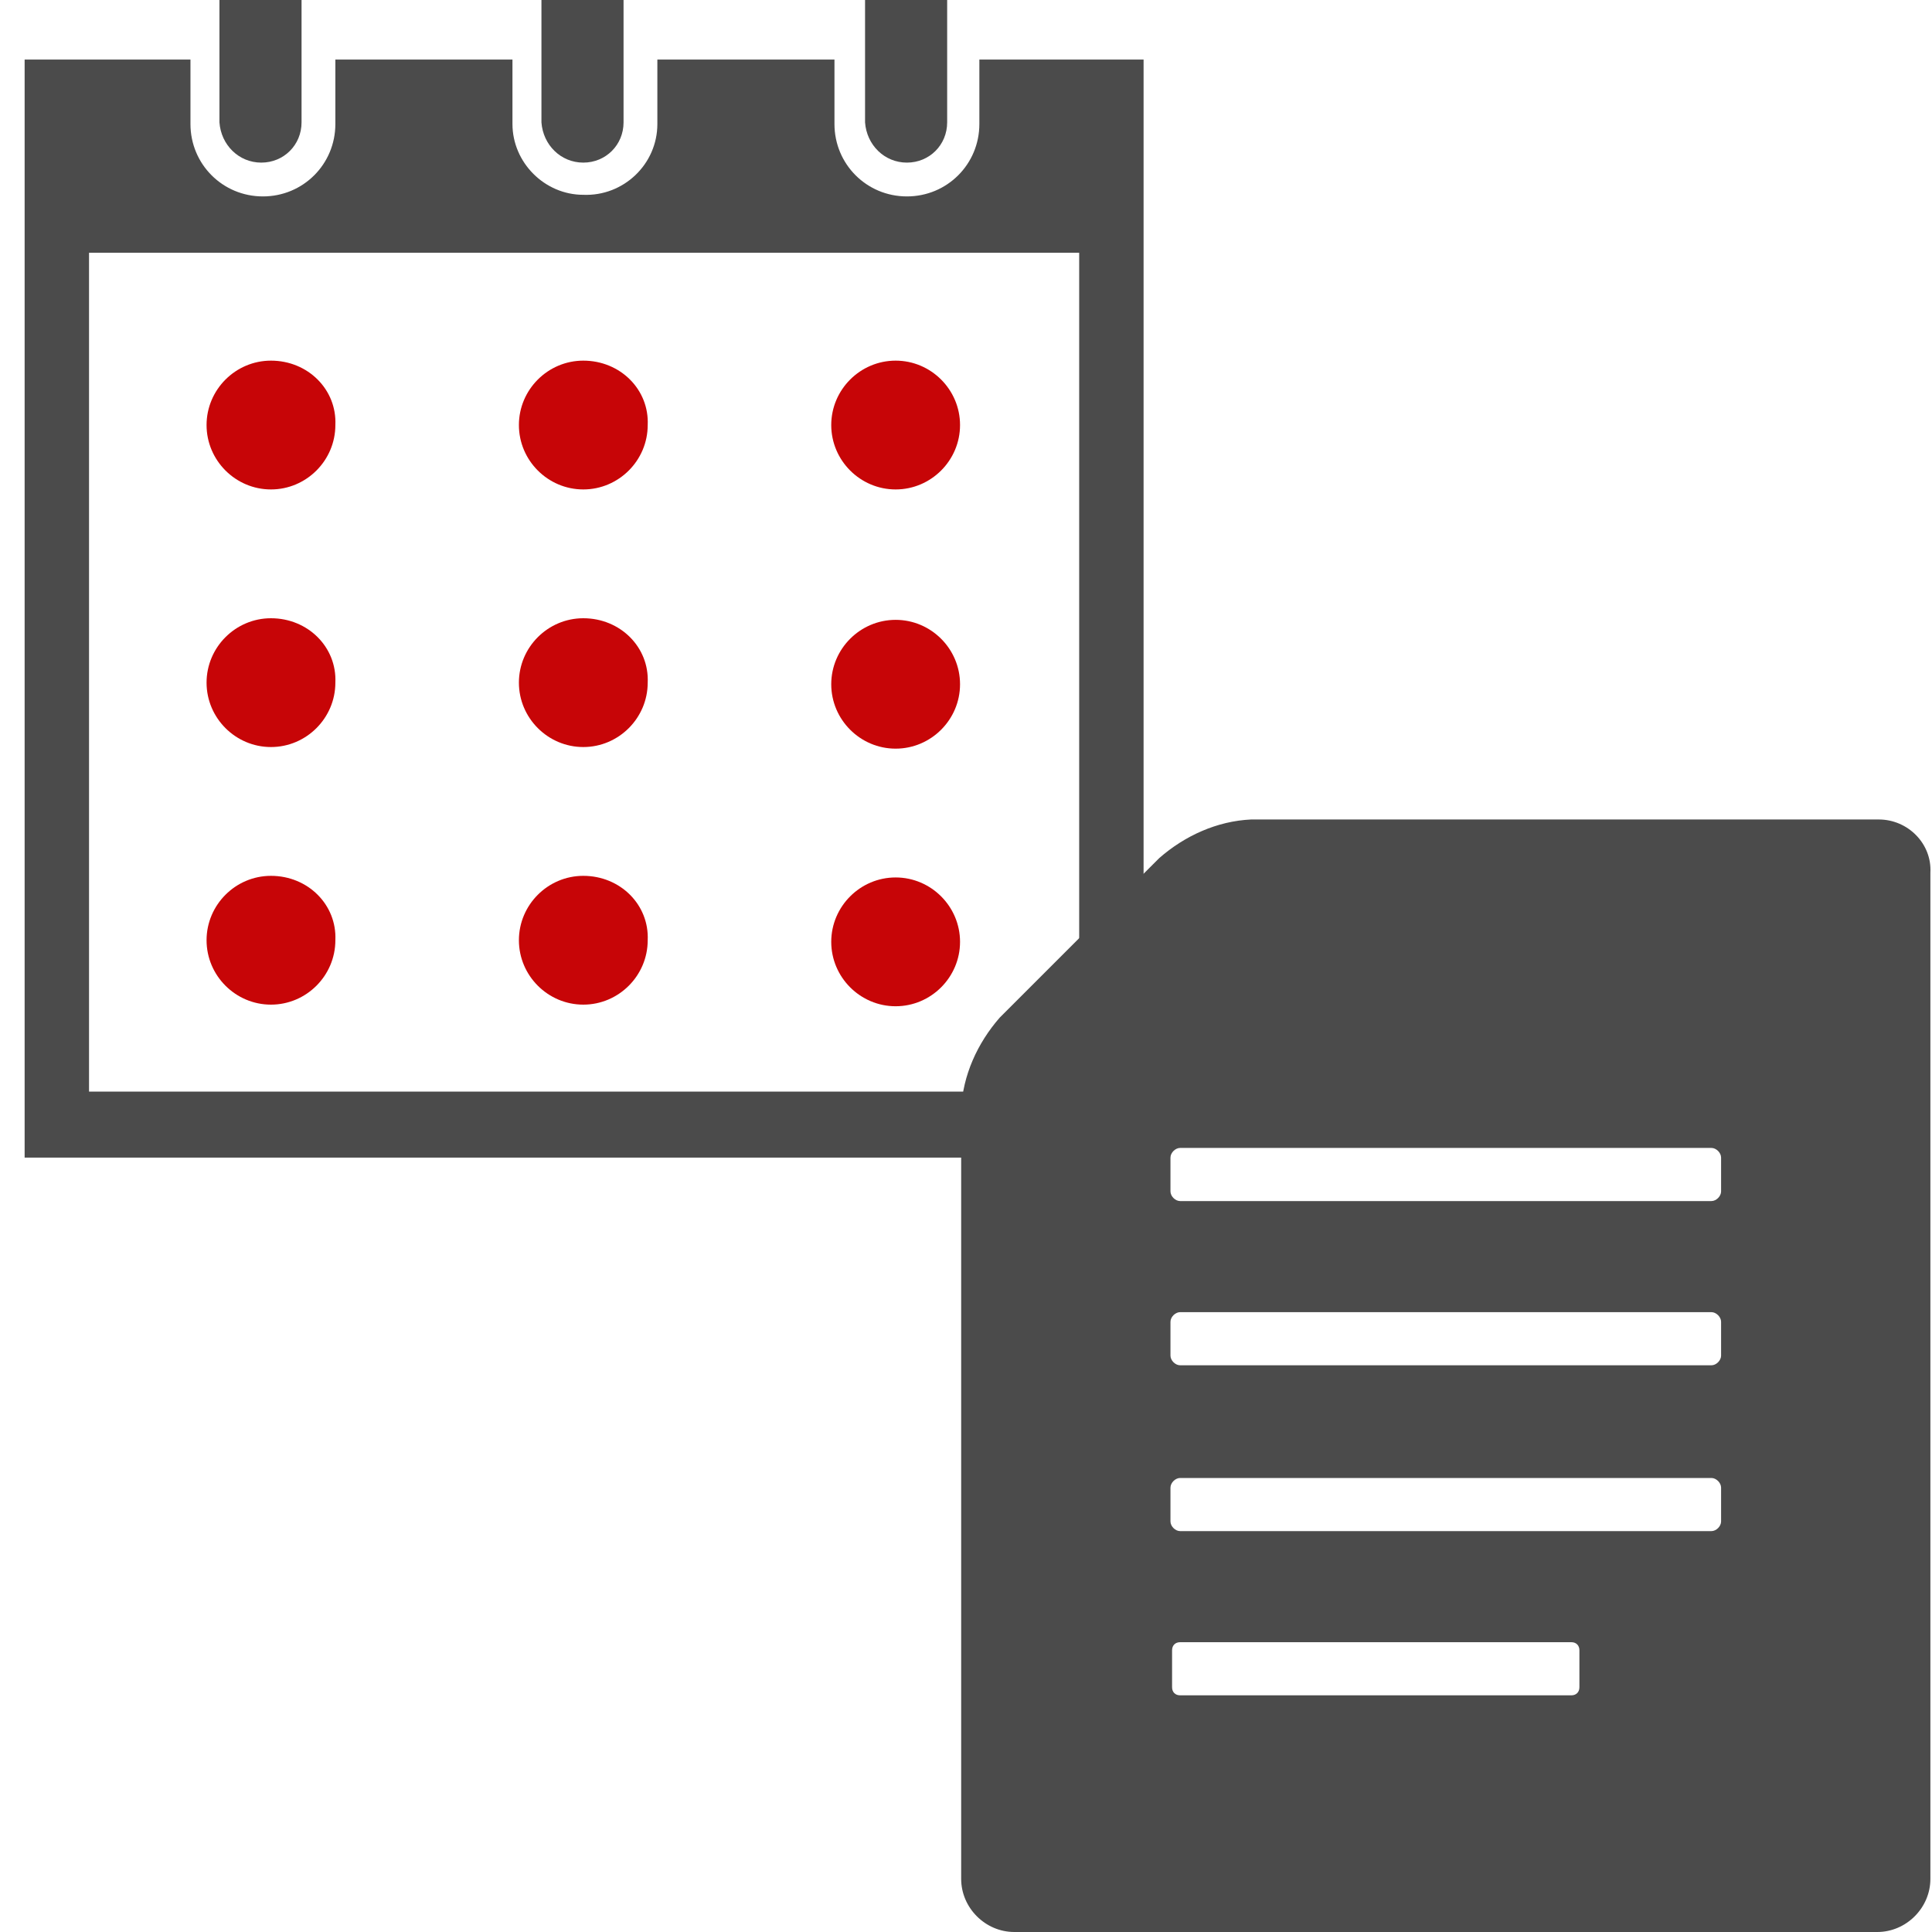
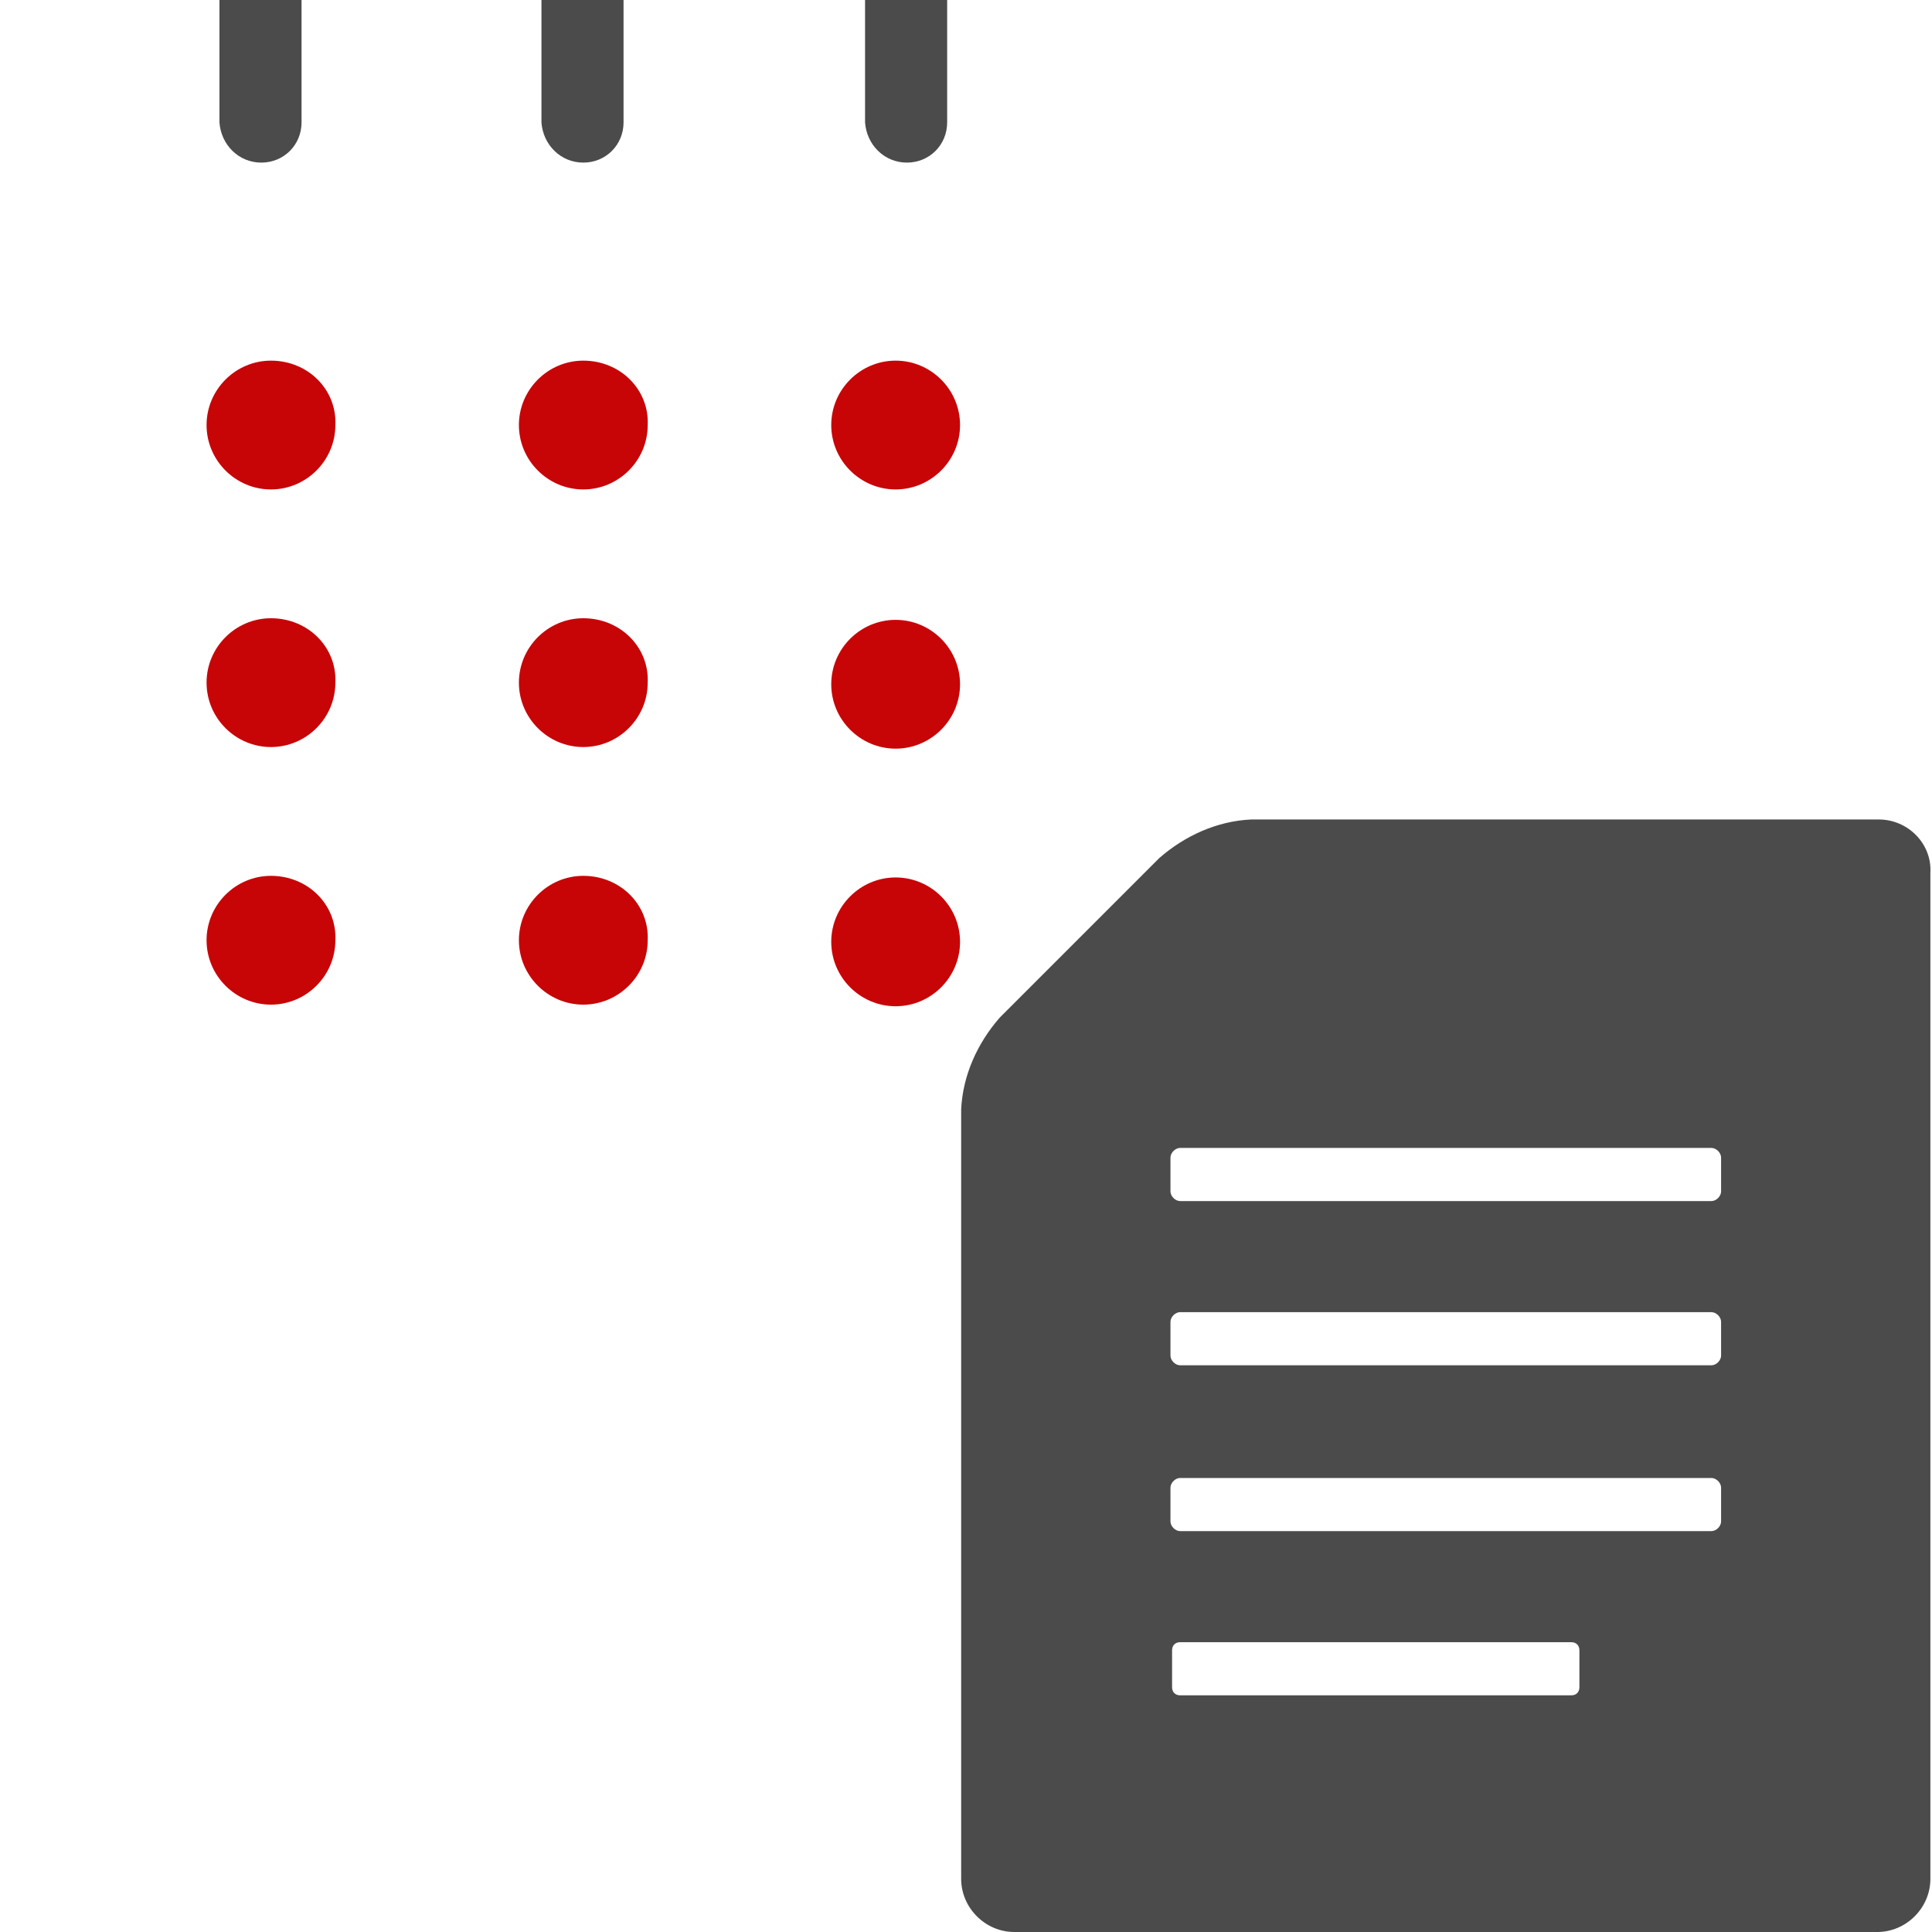
<svg xmlns="http://www.w3.org/2000/svg" version="1.1" id="レイヤー_1" x="0px" y="0px" viewBox="0 0 120 120" style="enable-background:new 0 0 120 120;" xml:space="preserve">
  <style type="text/css">
	.st0{fill:#4B4B4B;}
	.st1{fill:#C70507;}
</style>
  <path id="パス_84" class="st0" d="M116.7,50.9h-39c-2.1,0.1-4.1,1-5.7,2.4l-9.9,9.9c-1.4,1.6-2.3,3.6-2.4,5.7v47.8  c0,1.8,1.5,3.3,3.3,3.3h53.6c1.8,0,3.3-1.5,3.3-3.3V54.2C120,52.4,118.5,50.9,116.7,50.9z M98.1,104.8c0,0.3-0.2,0.5-0.5,0.5H73.3  c-0.3,0-0.5-0.2-0.5-0.5v-2.3c0-0.3,0.2-0.5,0.5-0.5h24.3c0.3,0,0.5,0.2,0.5,0.5V104.8z M106.9,94.5c0,0.3-0.3,0.6-0.6,0.6l0,0h-33  c-0.3,0-0.6-0.3-0.6-0.6l0,0v-2.1c0-0.3,0.3-0.6,0.6-0.6l0,0h33c0.3,0,0.6,0.3,0.6,0.6l0,0L106.9,94.5L106.9,94.5z M106.9,84.2  c0,0.3-0.3,0.6-0.6,0.6l0,0h-33c-0.3,0-0.6-0.3-0.6-0.6l0,0v-2.1c0-0.3,0.3-0.6,0.6-0.6c0,0,0,0,0,0h33c0.3,0,0.6,0.3,0.6,0.6l0,0  L106.9,84.2L106.9,84.2z M106.9,74c0,0.3-0.3,0.6-0.6,0.6l0,0h-33c-0.3,0-0.6-0.3-0.6-0.6v0v-2.1c0-0.3,0.3-0.6,0.6-0.6h33  c0.3,0,0.6,0.3,0.6,0.6v0L106.9,74L106.9,74z" />
  <g id="カレンダーの無料アイコン10" transform="translate(-17.87)">
    <path id="パス_71" class="st1" d="M34.7,22.4c-2.2,0-4,1.8-4,4c0,2.2,1.8,4,4,4c2.2,0,4-1.8,4-4c0,0,0,0,0,0   C38.8,24.2,37,22.4,34.7,22.4z" />
    <path id="パス_72" class="st1" d="M54.1,22.4c-2.2,0-4,1.8-4,4c0,2.2,1.8,4,4,4c2.2,0,4-1.8,4-4c0,0,0,0,0,0   C58.2,24.2,56.4,22.4,54.1,22.4z" />
    <path id="パス_73" class="st1" d="M73.5,30.4c2.2,0,4-1.8,4-4c0-2.2-1.8-4-4-4c-2.2,0-4,1.8-4,4C69.5,28.6,71.3,30.4,73.5,30.4   L73.5,30.4z" />
    <path id="パス_74" class="st1" d="M34.7,38.4c-2.2,0-4,1.8-4,4c0,2.2,1.8,4,4,4s4-1.8,4-4l0,0C38.8,40.2,37,38.4,34.7,38.4z" />
    <path id="パス_75" class="st1" d="M54.1,38.4c-2.2,0-4,1.8-4,4c0,2.2,1.8,4,4,4c2.2,0,4-1.8,4-4l0,0   C58.2,40.2,56.4,38.4,54.1,38.4z" />
    <path id="パス_76" class="st1" d="M73.5,46.5c2.2,0,4-1.8,4-4c0-2.2-1.8-4-4-4c-2.2,0-4,1.8-4,4c0,0,0,0,0,0   C69.5,44.7,71.3,46.5,73.5,46.5z" />
    <path id="パス_77" class="st1" d="M34.7,54.4c-2.2,0-4,1.8-4,4c0,2.2,1.8,4,4,4s4-1.8,4-4l0,0C38.8,56.2,37,54.4,34.7,54.4z" />
    <path id="パス_78" class="st1" d="M54.1,54.4c-2.2,0-4,1.8-4,4c0,2.2,1.8,4,4,4c2.2,0,4-1.8,4-4l0,0   C58.2,56.2,56.4,54.4,54.1,54.4z" />
    <path id="パス_79" class="st1" d="M73.5,62.5c2.2,0,4-1.8,4-4c0-2.2-1.8-4-4-4c-2.2,0-4,1.8-4,4c0,0,0,0,0,0   C69.5,60.7,71.3,62.5,73.5,62.5z" />
    <path id="パス_80" class="st0" d="M34.1,10.1c1.4,0,2.5-1.1,2.5-2.5v-8c0-1.4-1.2-2.5-2.6-2.5c-1.3,0-2.4,1.1-2.5,2.5v8   C31.6,9,32.7,10.1,34.1,10.1C34.1,10.1,34.1,10.1,34.1,10.1z" />
    <path id="パス_81" class="st0" d="M54.1,10.1c1.4,0,2.5-1.1,2.5-2.5v-8c0-1.4-1.2-2.5-2.6-2.5c-1.3,0-2.4,1.1-2.5,2.5v8   C51.6,9,52.7,10.1,54.1,10.1C54.1,10.1,54.1,10.1,54.1,10.1z" />
-     <path id="パス_82" class="st0" d="M78.7,3.7v4c0,2.5-2,4.5-4.5,4.5s-4.5-2-4.5-4.5l0,0v-4h-11v4c0,2.5-2.1,4.5-4.6,4.4   c-2.4,0-4.4-2-4.4-4.4v-4h-11v4c0,2.5-2,4.5-4.5,4.5c-2.5,0-4.5-2-4.5-4.5v-4H19.4v68.2h69.5V3.7H78.7z M84.9,34.4v33.4H23.4V15.7   h61.5V34.4z" />
    <path id="パス_83" class="st0" d="M74.2,10.1c1.4,0,2.5-1.1,2.5-2.5c0,0,0,0,0,0v-8c0-1.4-1.2-2.5-2.6-2.5   c-1.3,0-2.4,1.1-2.5,2.5v8C71.7,9,72.8,10.1,74.2,10.1L74.2,10.1z" />
  </g>
</svg>